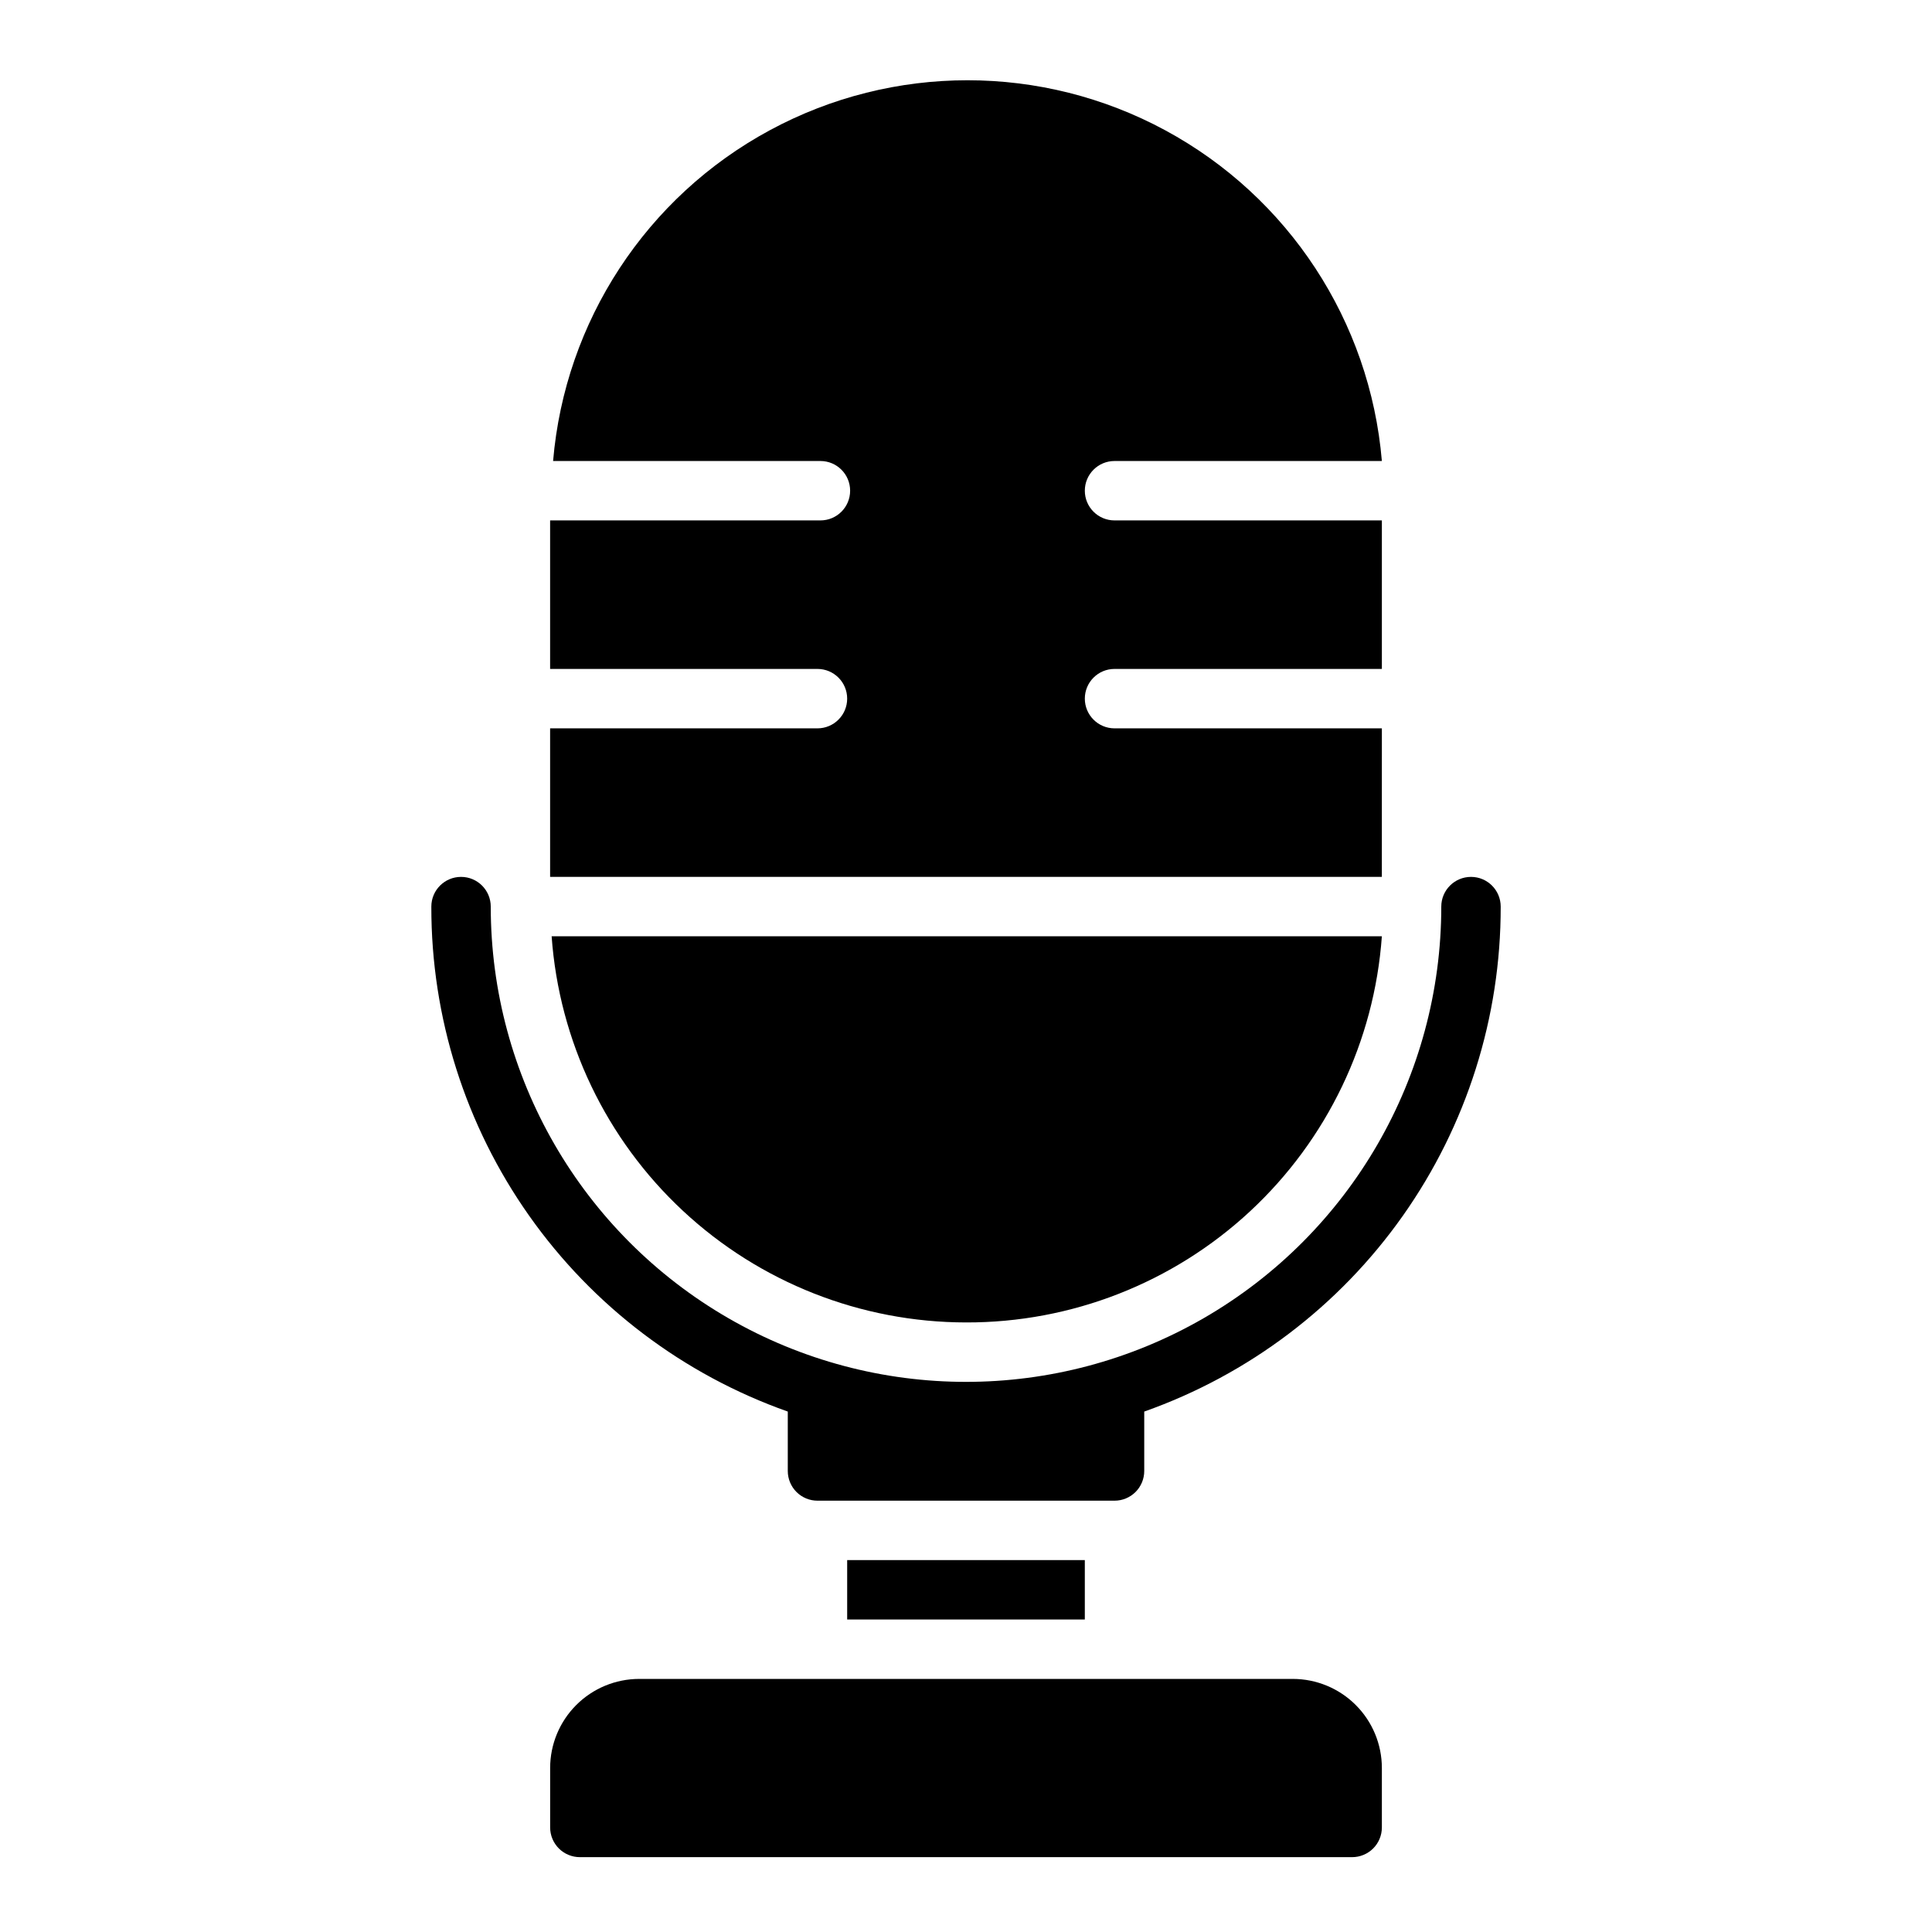
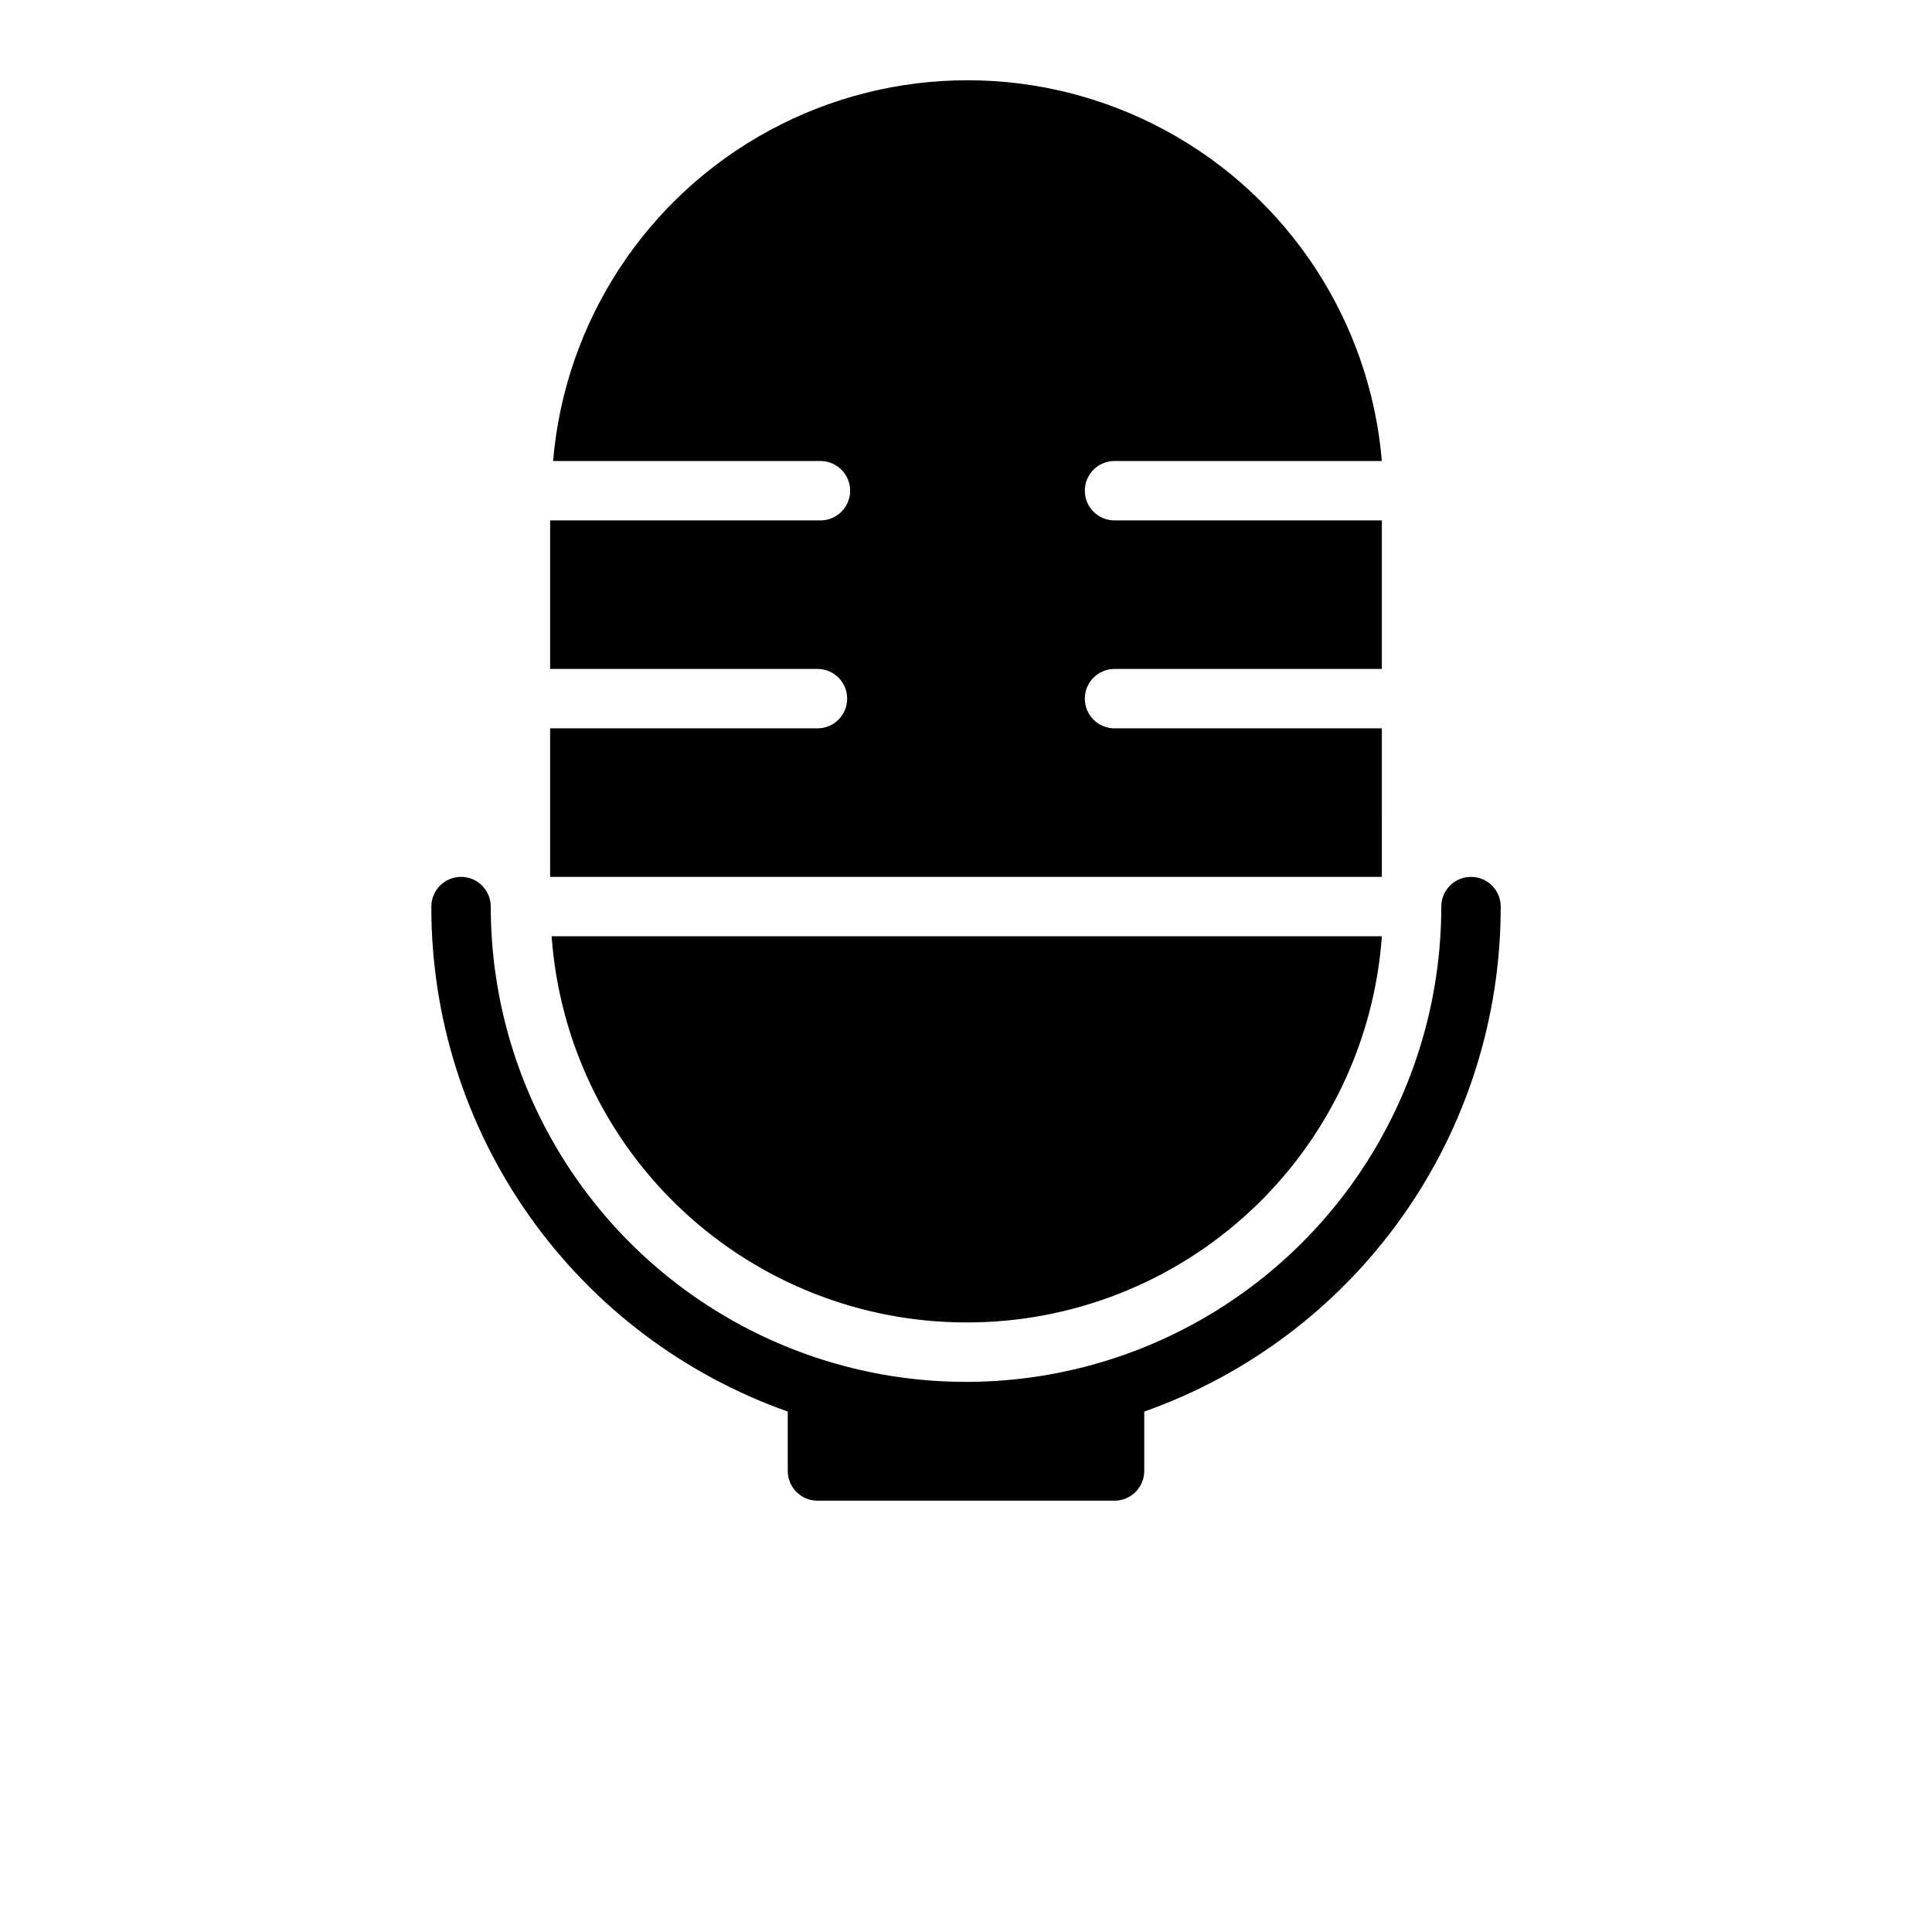
<svg xmlns="http://www.w3.org/2000/svg" fill="#000000" width="800px" height="800px" version="1.1" viewBox="144 144 512 512">
  <g>
    <path d="m352.77 518.08v15.746c0 2.086 0.832 4.09 2.305 5.566 1.477 1.477 3.481 2.305 5.566 2.305h78.723c2.086 0 4.09-0.828 5.566-2.305 1.477-1.477 2.305-3.481 2.305-5.566v-15.746c27.664-9.781 51.609-27.906 68.531-51.879 16.918-23.969 25.98-52.602 25.934-81.945 0-4.348-3.523-7.871-7.871-7.871-4.348 0-7.875 3.523-7.875 7.871 0 45-24.004 86.578-62.973 109.08-38.973 22.5-86.984 22.5-125.95 0-38.973-22.5-62.977-64.078-62.977-109.08 0-4.348-3.523-7.871-7.871-7.871-4.348 0-7.875 3.523-7.875 7.871-0.047 29.344 9.016 57.977 25.938 81.945 16.918 23.973 40.863 42.098 68.527 51.879z" />
-     <path d="m486.59 588.93h-173.18c-6.262 0-12.27 2.488-16.699 6.918-4.43 4.43-6.918 10.438-6.918 16.699v15.746c0 2.086 0.832 4.09 2.309 5.566 1.473 1.473 3.477 2.305 5.566 2.305h204.67c2.086 0 4.09-0.832 5.566-2.305 1.477-1.477 2.305-3.481 2.305-5.566v-15.746c0-6.262-2.488-12.27-6.918-16.699-4.43-4.43-10.434-6.918-16.699-6.918z" />
    <path d="m400 494.46c27.914 0.074 54.816-10.453 75.27-29.445 20.457-18.996 32.945-45.047 34.938-72.891h-220.02c1.988 27.777 14.418 53.77 34.793 72.754 20.371 18.988 47.176 29.555 75.023 29.582z" />
    <path d="m510.21 337.02h-70.848c-4.348 0-7.871-3.527-7.871-7.875 0-4.348 3.523-7.871 7.871-7.871h70.848v-39.359h-70.848c-4.348 0-7.871-3.523-7.871-7.871s3.523-7.871 7.871-7.871h70.848c-3.137-37.031-24.727-69.988-57.422-87.652-32.695-17.668-72.09-17.668-104.79 0-32.695 17.664-54.285 50.621-57.422 87.652h70.848c4.348 0 7.871 3.523 7.871 7.871s-3.523 7.871-7.871 7.871h-71.637v39.359h70.848c4.348 0 7.875 3.523 7.875 7.871 0 4.348-3.527 7.875-7.875 7.875h-70.848v39.359h220.42z" />
-     <path d="m368.51 557.44h62.977v15.742h-62.977z" />
  </g>
</svg>